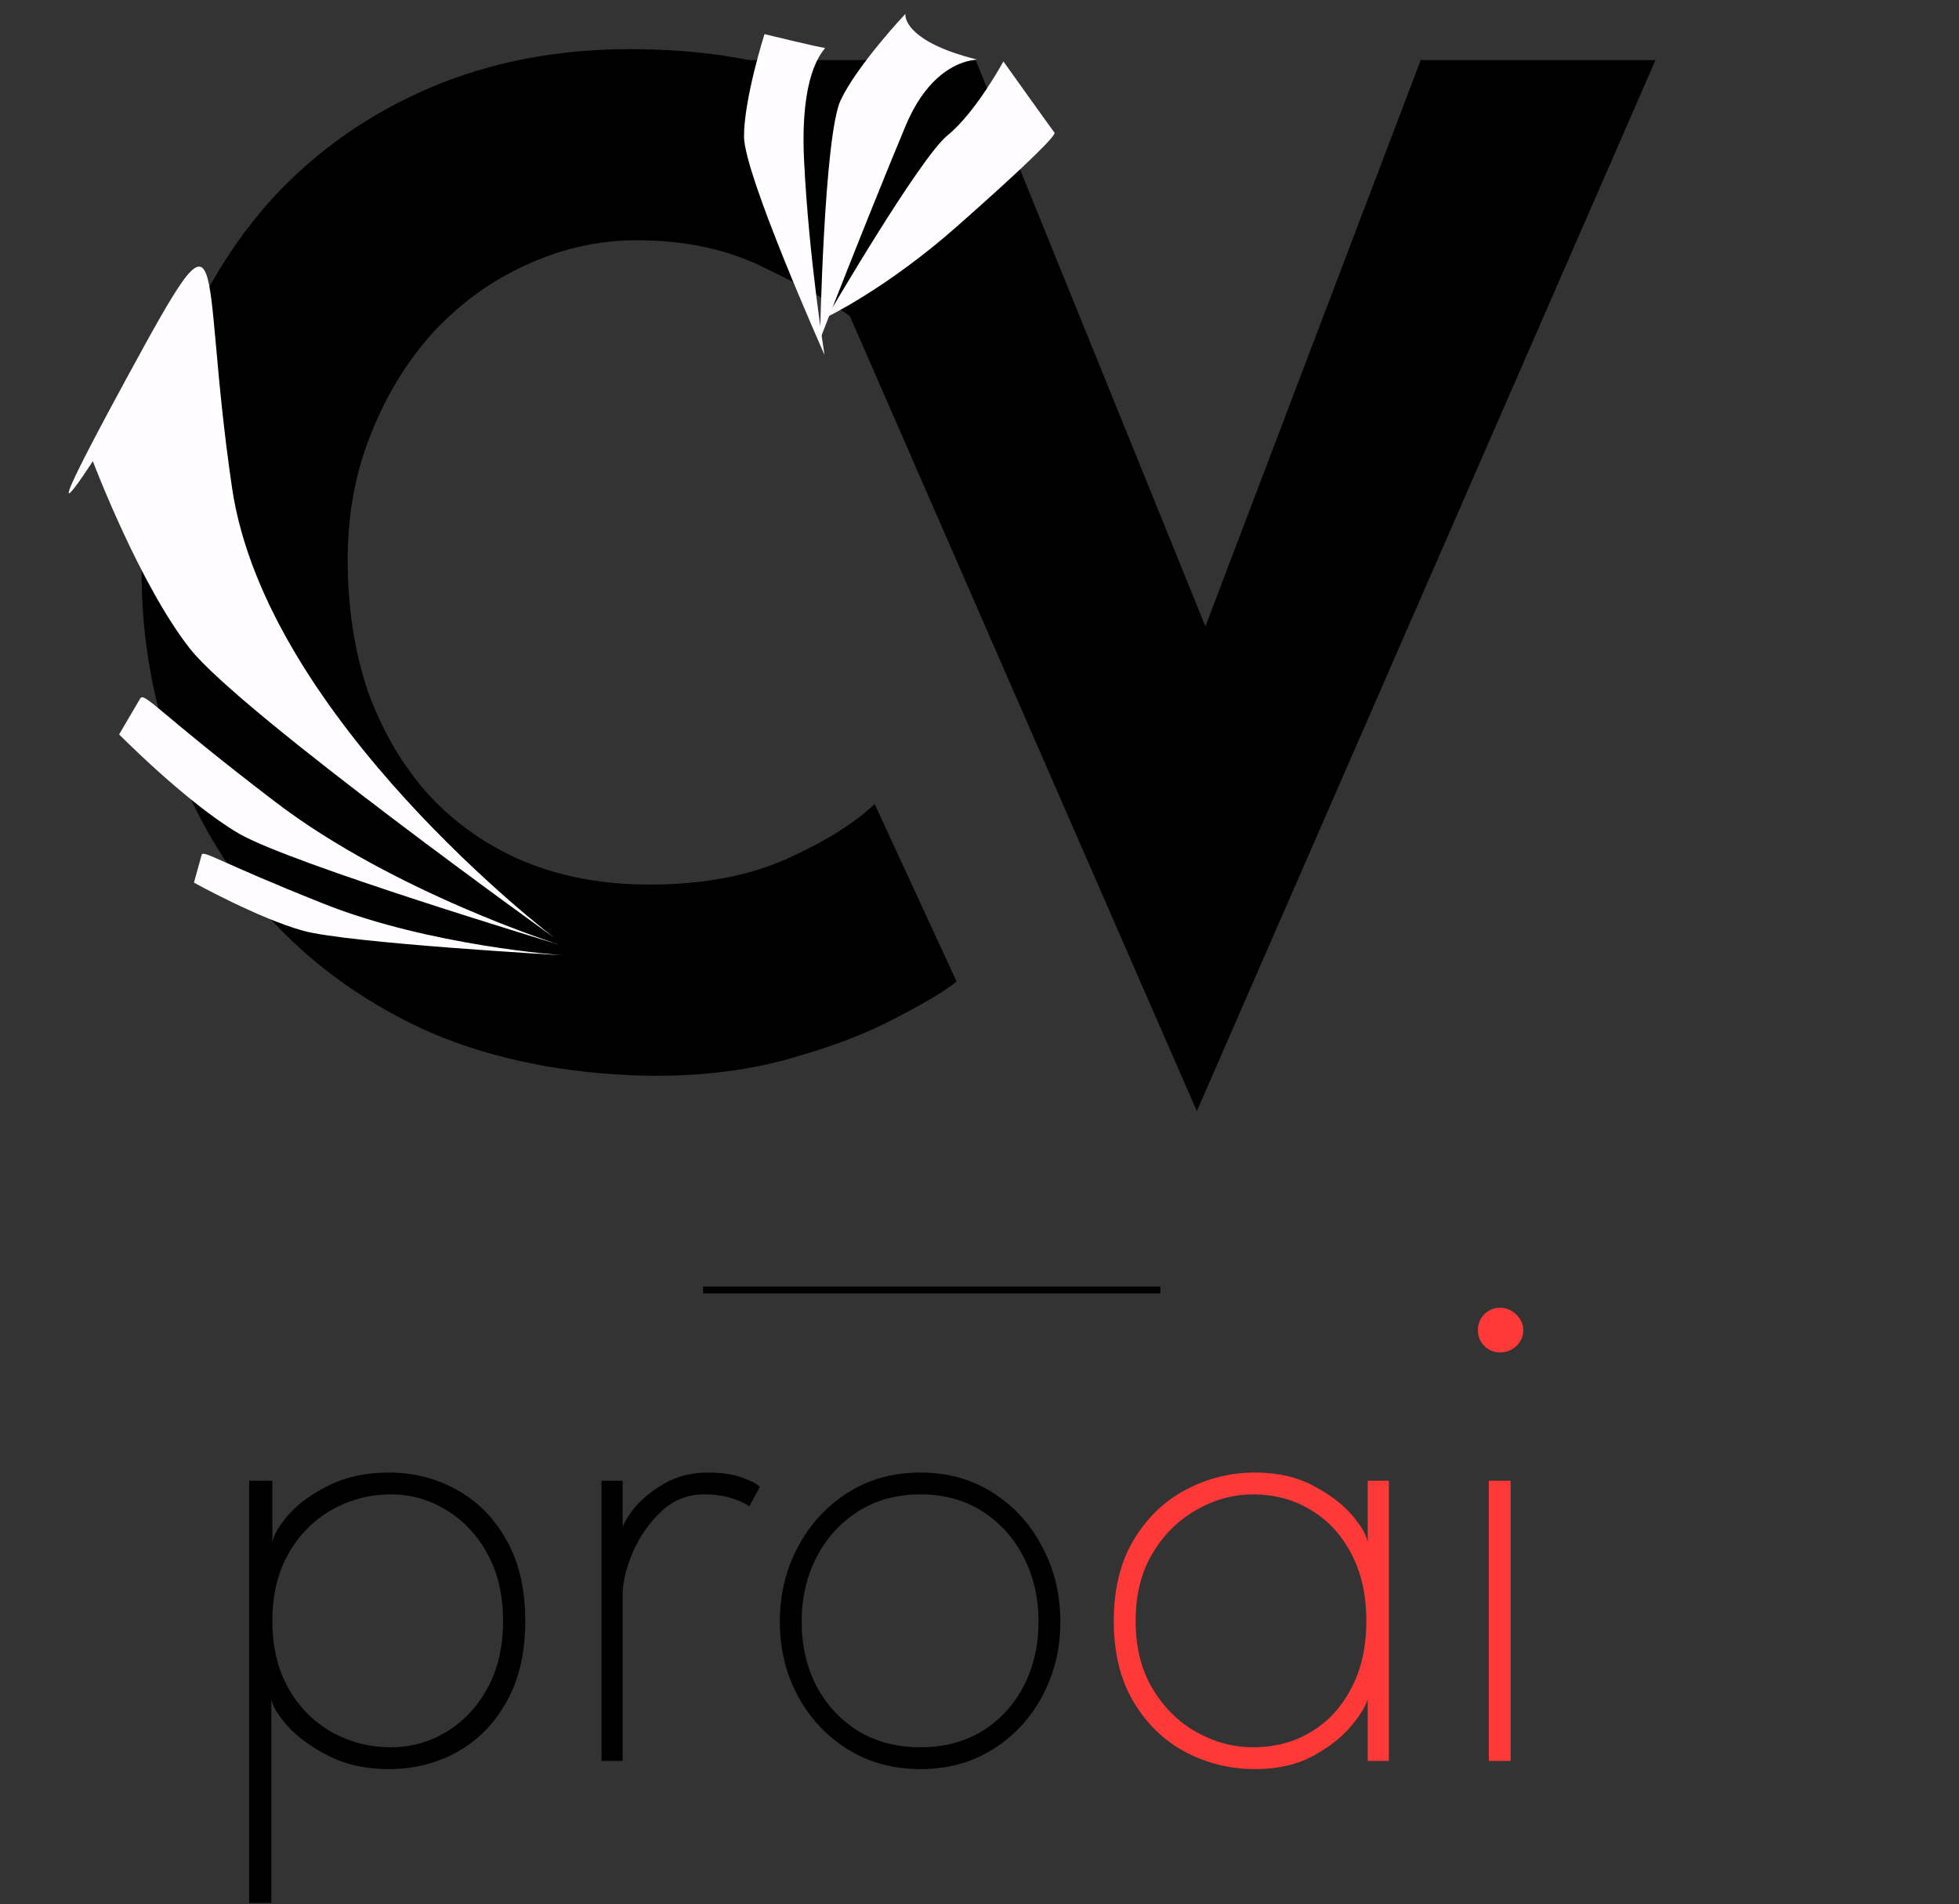
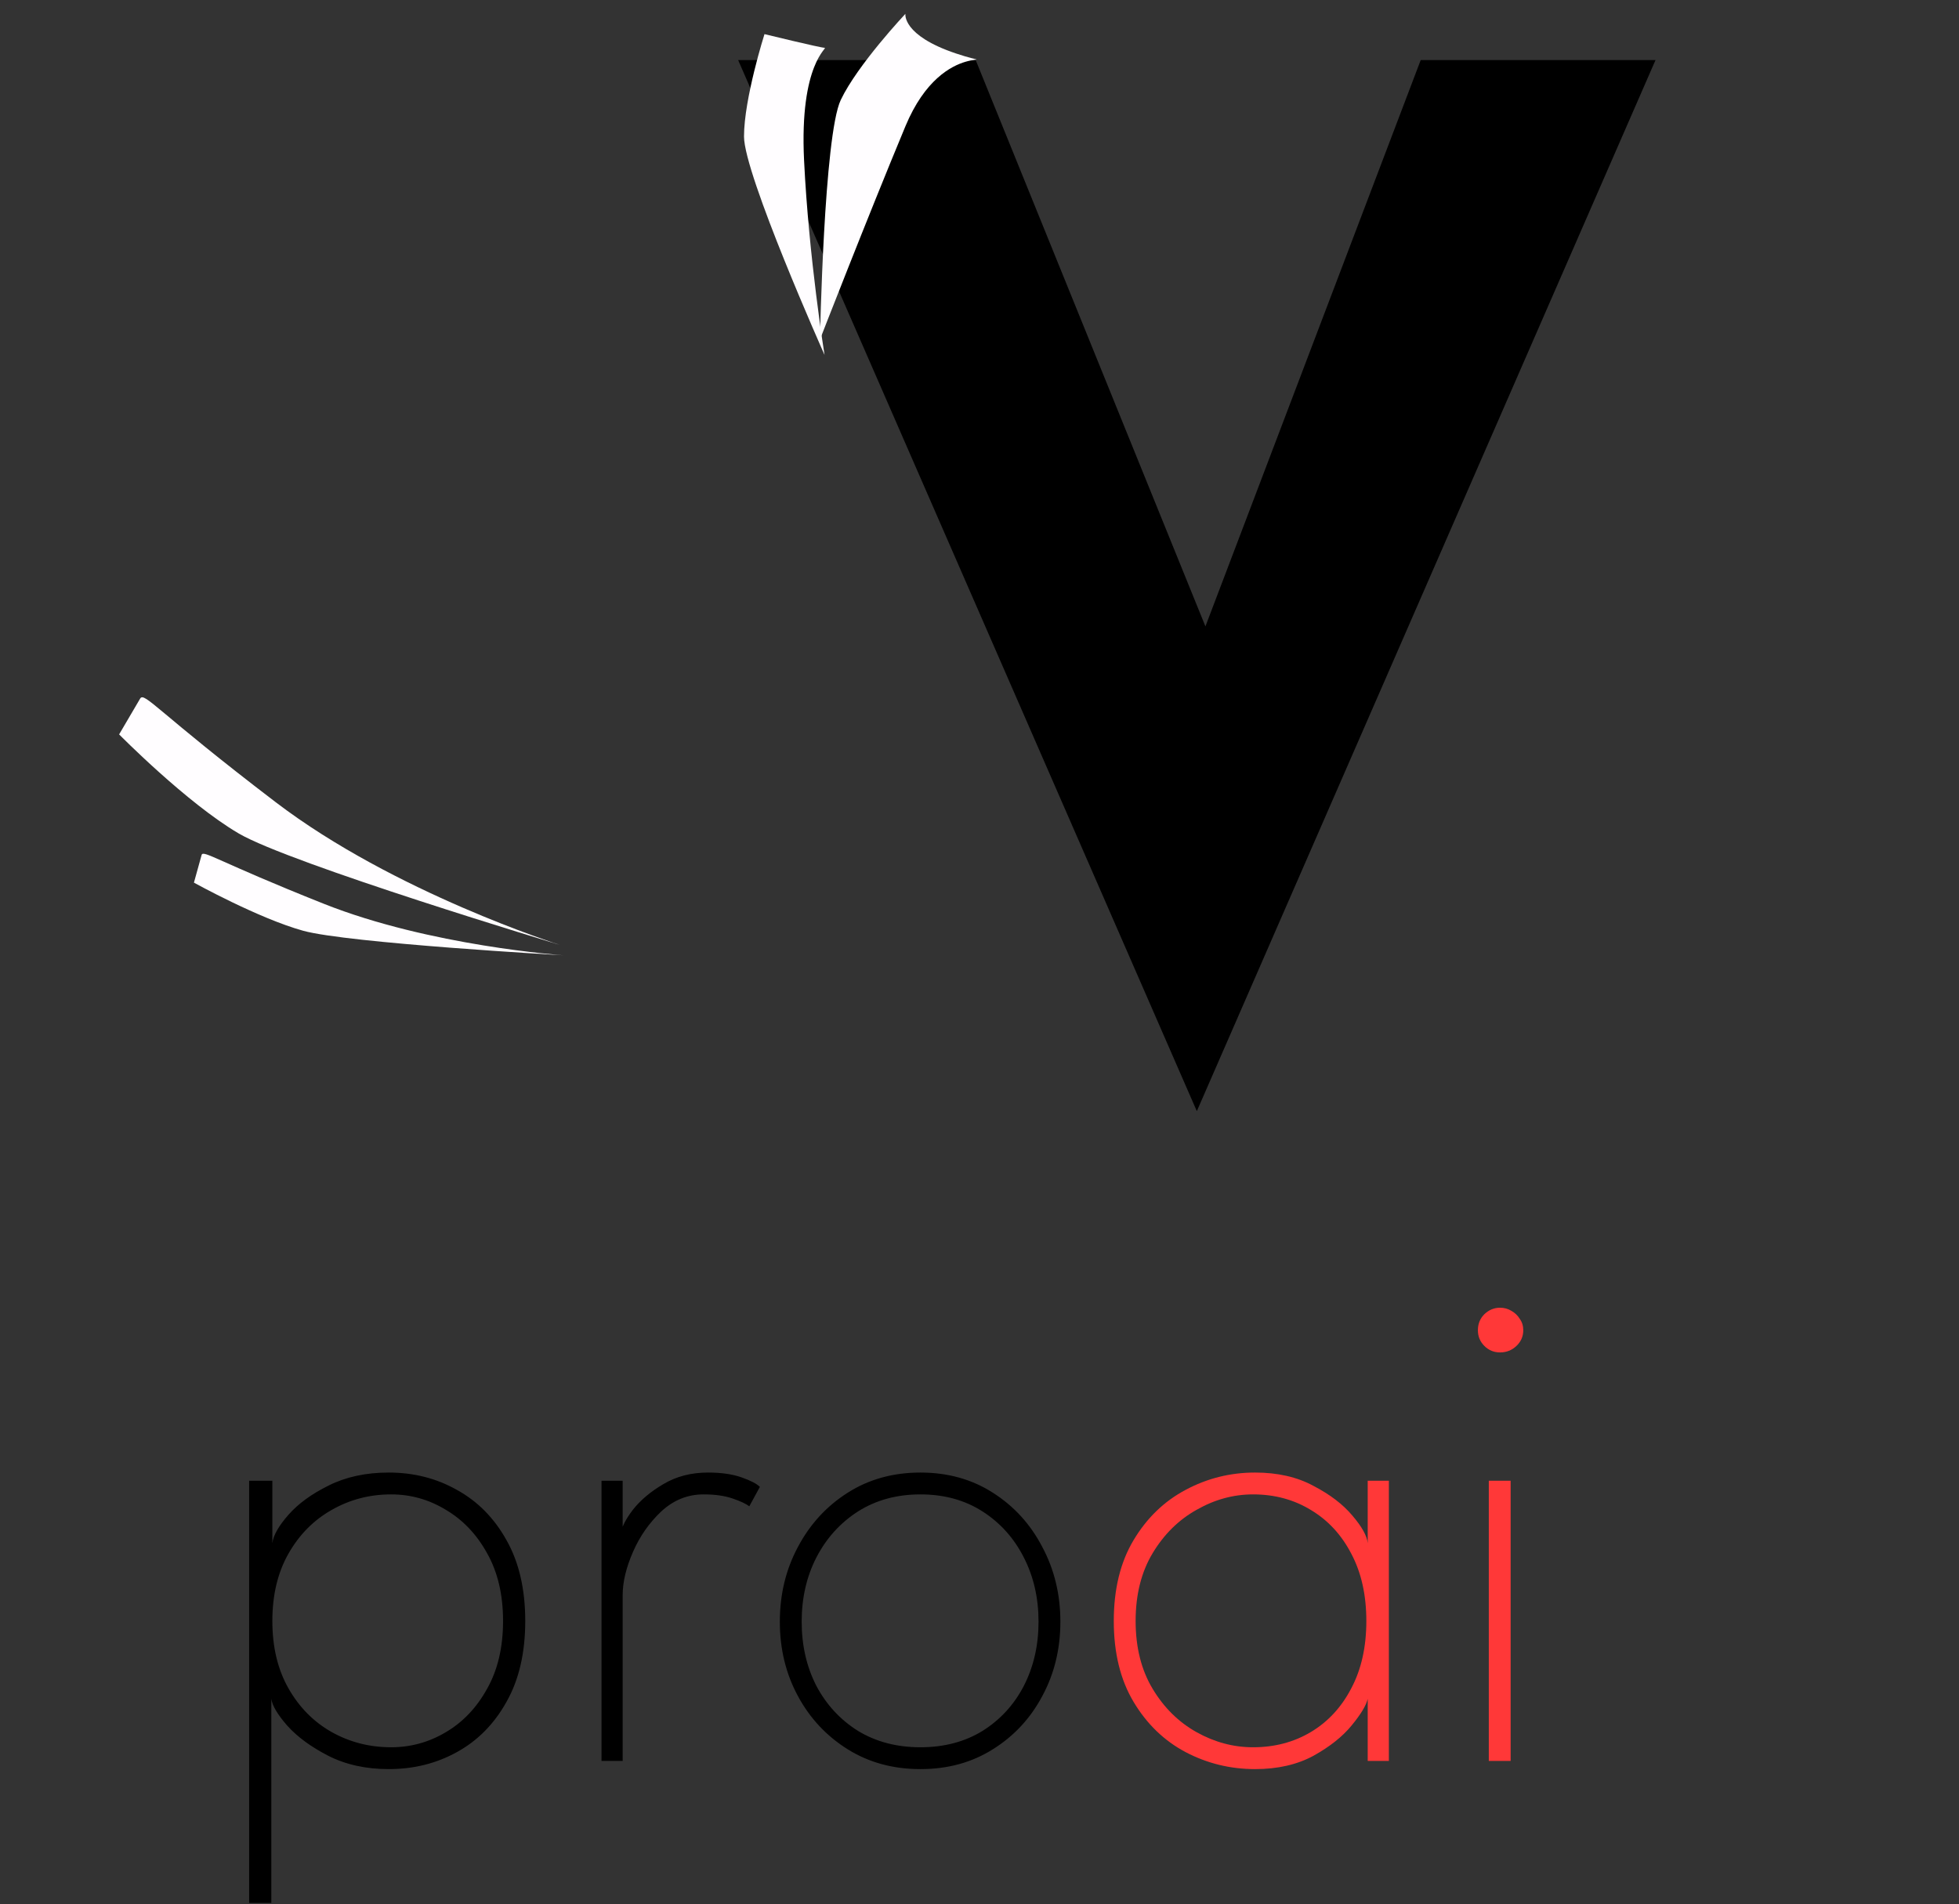
<svg xmlns="http://www.w3.org/2000/svg" width="287" height="279" viewBox="0 0 287 279" fill="none">
  <rect x="0" y="0" width="287" height="279" fill="#333333" stroke="none" />
-   <path d="M140.139 143.8C138.539 145.133 135.539 146.933 131.139 149.2C126.872 151.467 121.606 153.467 115.339 155.2C109.072 156.933 102.139 157.733 94.539 157.6C82.939 157.333 72.539 155.267 63.339 151.4C54.272 147.4 46.539 142 40.139 135.2C33.872 128.4 29.072 120.6 25.739 111.8C22.406 103 20.739 93.6 20.739 83.6C20.739 72.4 22.406 62.133 25.739 52.8C29.206 43.467 34.072 35.4 40.339 28.6C46.739 21.8 54.339 16.533 63.139 12.8C71.939 9.067 81.672 7.2 92.339 7.2C102.206 7.2 110.939 8.533 118.539 11.2C126.139 13.867 132.339 16.733 137.139 19.8L125.739 47.2C122.406 44.667 117.939 42.067 112.339 39.4C106.872 36.6 100.539 35.2 93.339 35.2C87.739 35.2 82.339 36.4 77.139 38.8C72.072 41.067 67.539 44.333 63.539 48.6C59.672 52.867 56.606 57.867 54.339 63.6C52.072 69.2 50.939 75.333 50.939 82C50.939 89.067 51.939 95.533 53.939 101.4C56.072 107.267 59.072 112.333 62.939 116.6C66.806 120.733 71.406 123.933 76.739 126.2C82.206 128.467 88.339 129.6 95.139 129.6C103.006 129.6 109.739 128.333 115.339 125.8C120.939 123.267 125.206 120.6 128.139 117.8L140.139 143.8Z" fill="black" />
  <path d="M142.939 8.8L185.939 114.8L169.139 111.4L208.139 8.8H242.539L175.339 162.8L108.139 8.8H142.939Z" fill="black" />
  <path d="M109 20C109 25.562 120.798 52 120.798 52C120.798 52 118.5 37.826 117.799 23.5C117.097 9.174 121.397 7 120.798 7C120.198 7 112 5 112 5C112 5 109 14.438 109 20Z" fill="#FFFDFF" />
  <path d="M123.173 14.647C120.709 19.826 120.13 49.737 120.13 49.737C120.13 49.737 126.963 32.154 132.646 18.5C138.329 4.846 148 10.5 140.06 7.836C132.12 5.173 132.646 2.026 132.646 2.026C132.646 2.026 125.636 9.468 123.173 14.647Z" fill="#FFFDFF" />
-   <path d="M138.835 19.813C134.715 23.152 121.149 46.449 121.149 46.449C121.149 46.449 129.885 42.268 140.139 33.226C150.393 24.183 154.788 19.809 154.482 19.432C154.176 19.054 147 9 147 9C147 9 142.955 16.474 138.835 19.813Z" fill="#FFFDFF" />
  <path d="M44.407 136.368C50.955 138.183 82.514 139.964 82.514 139.964C82.514 139.964 63.015 138.617 47.427 132.413C31.838 126.209 29.758 124.463 29.534 125.273L28.412 129.318C28.412 129.318 37.859 134.552 44.407 136.368Z" fill="#FFFDFF" />
  <path d="M34.947 122.1C42.545 126.56 82.011 138.438 82.011 138.438C82.011 138.438 57.728 130.757 40.406 117.545C23.084 104.333 21.147 101.304 20.531 102.354L17.452 107.6C17.452 107.6 27.348 117.64 34.947 122.1Z" fill="#FFFDFF" />
-   <path d="M27.862 95.08C35.272 104.461 81.222 137.408 81.222 137.408C81.222 137.408 39 105.383 34 71.5C29 37.617 34 27 18.5 55.5C3 84 13.6 67.569 13.6 67.569C13.6 67.569 20.452 85.7 27.862 95.08Z" fill="#FFFDFF" />
  <path d="M39.75 278.8H36.5V216.95H39.9V226.1C40.033 224.967 40.817 223.583 42.25 221.95C43.683 220.317 45.65 218.883 48.15 217.65C50.683 216.383 53.617 215.75 56.95 215.75C60.617 215.75 63.95 216.6 66.95 218.3C69.983 219.967 72.4 222.417 74.2 225.65C76.033 228.883 76.95 232.833 76.95 237.5C76.95 242.167 76.033 246.117 74.2 249.35C72.4 252.583 69.983 255.033 66.95 256.7C63.95 258.367 60.617 259.2 56.95 259.2C53.617 259.2 50.667 258.55 48.1 257.25C45.567 255.95 43.567 254.483 42.1 252.85C40.667 251.217 39.883 249.9 39.75 248.9V278.8ZM73.7 237.5C73.7 233.633 72.917 230.317 71.35 227.55C69.817 224.783 67.8 222.667 65.3 221.2C62.833 219.7 60.167 218.95 57.3 218.95C54.133 218.95 51.217 219.717 48.55 221.25C45.917 222.75 43.817 224.883 42.25 227.65C40.683 230.417 39.9 233.7 39.9 237.5C39.9 241.3 40.683 244.583 42.25 247.35C43.817 250.117 45.917 252.25 48.55 253.75C51.217 255.25 54.133 256 57.3 256C60.167 256 62.833 255.267 65.3 253.8C67.8 252.333 69.817 250.217 71.35 247.45C72.917 244.683 73.7 241.367 73.7 237.5ZM91.224 258H88.124V216.95H91.224V224.65H90.974C91.074 223.75 91.658 222.6 92.724 221.2C93.824 219.8 95.308 218.55 97.174 217.45C99.074 216.317 101.258 215.75 103.724 215.75C105.658 215.75 107.291 215.983 108.624 216.45C109.958 216.917 110.858 217.383 111.324 217.85L109.774 220.7C109.308 220.333 108.491 219.95 107.324 219.55C106.158 219.15 104.741 218.95 103.074 218.95C100.741 218.95 98.674 219.783 96.874 221.45C95.108 223.117 93.724 225.1 92.724 227.4C91.724 229.7 91.224 231.8 91.224 233.7V258ZM134.848 259.2C130.848 259.2 127.298 258.233 124.198 256.3C121.098 254.367 118.664 251.767 116.898 248.5C115.131 245.233 114.248 241.6 114.248 237.6C114.248 233.6 115.131 229.95 116.898 226.65C118.664 223.317 121.098 220.667 124.198 218.7C127.298 216.733 130.848 215.75 134.848 215.75C138.848 215.75 142.381 216.733 145.448 218.7C148.548 220.667 150.964 223.317 152.698 226.65C154.464 229.95 155.348 233.6 155.348 237.6C155.348 241.6 154.464 245.233 152.698 248.5C150.964 251.767 148.548 254.367 145.448 256.3C142.381 258.233 138.848 259.2 134.848 259.2ZM134.848 256C138.314 256 141.348 255.2 143.948 253.6C146.548 251.967 148.564 249.767 149.998 247C151.431 244.2 152.148 241.067 152.148 237.6C152.148 234.133 151.431 231 149.998 228.2C148.564 225.367 146.548 223.117 143.948 221.45C141.348 219.783 138.314 218.95 134.848 218.95C131.381 218.95 128.331 219.783 125.698 221.45C123.098 223.117 121.064 225.367 119.598 228.2C118.164 231 117.448 234.133 117.448 237.6C117.448 241.067 118.164 244.2 119.598 247C121.064 249.767 123.098 251.967 125.698 253.6C128.331 255.2 131.381 256 134.848 256Z" fill="black" />
  <path d="M200.373 258V248.9C200.173 249.833 199.39 251.133 198.023 252.8C196.69 254.433 194.823 255.917 192.423 257.25C190.023 258.55 187.173 259.2 183.873 259.2C180.24 259.2 176.84 258.367 173.673 256.7C170.54 255.033 168.007 252.583 166.073 249.35C164.14 246.117 163.173 242.167 163.173 237.5C163.173 232.833 164.14 228.883 166.073 225.65C168.007 222.417 170.54 219.967 173.673 218.3C176.84 216.6 180.24 215.75 183.873 215.75C187.173 215.75 190.023 216.4 192.423 217.7C194.857 218.967 196.757 220.417 198.123 222.05C199.523 223.683 200.273 225.033 200.373 226.1V216.95H203.473V258H200.373ZM166.373 237.5C166.373 241.367 167.207 244.683 168.873 247.45C170.54 250.217 172.69 252.333 175.323 253.8C177.957 255.267 180.707 256 183.573 256C186.74 256 189.573 255.25 192.073 253.75C194.573 252.25 196.54 250.117 197.973 247.35C199.44 244.583 200.173 241.3 200.173 237.5C200.173 233.7 199.44 230.417 197.973 227.65C196.54 224.883 194.573 222.75 192.073 221.25C189.573 219.717 186.74 218.95 183.573 218.95C180.707 218.95 177.957 219.7 175.323 221.2C172.69 222.667 170.54 224.783 168.873 227.55C167.207 230.317 166.373 233.633 166.373 237.5ZM218.114 258V216.95H221.314V258H218.114ZM219.764 198.15C218.864 198.15 218.097 197.833 217.464 197.2C216.831 196.567 216.514 195.8 216.514 194.9C216.514 193.967 216.831 193.183 217.464 192.55C218.131 191.917 218.897 191.6 219.764 191.6C220.364 191.6 220.914 191.75 221.414 192.05C221.947 192.35 222.364 192.75 222.664 193.25C222.997 193.717 223.164 194.267 223.164 194.9C223.164 195.8 222.831 196.567 222.164 197.2C221.497 197.833 220.697 198.15 219.764 198.15Z" fill="#FF3838" />
-   <path d="M103 189L169.996 189" stroke="black" />
</svg>